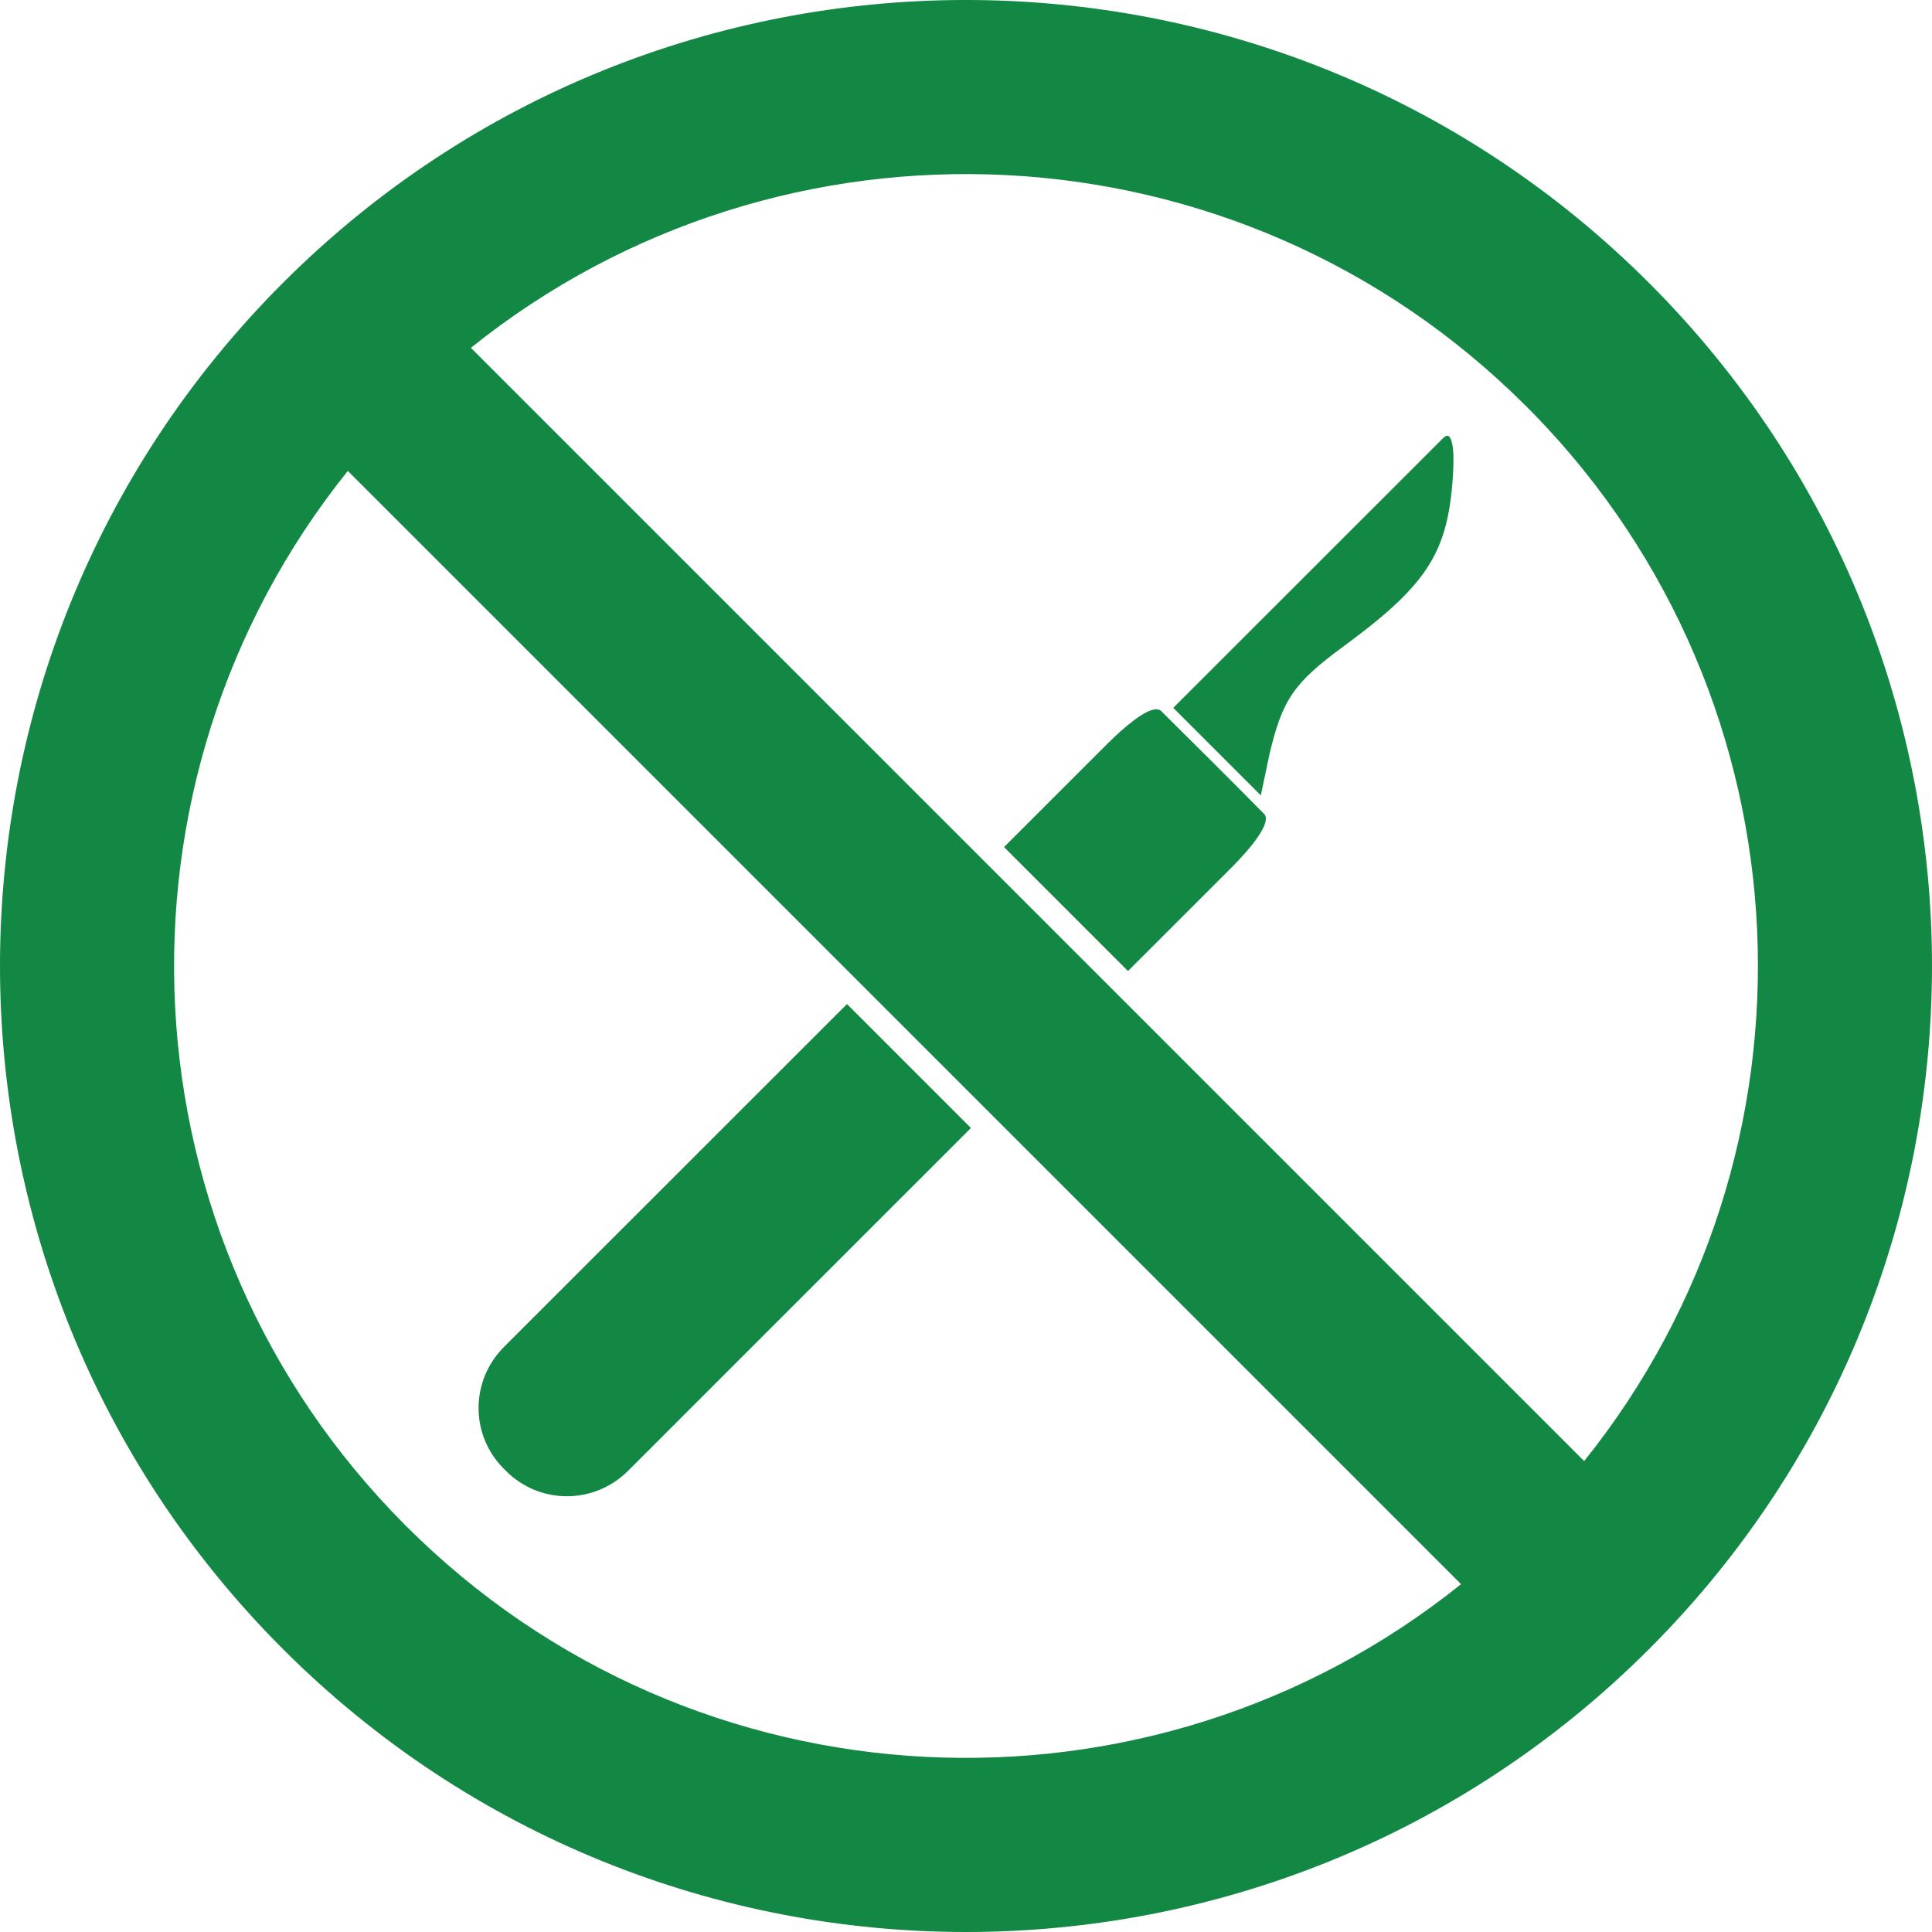
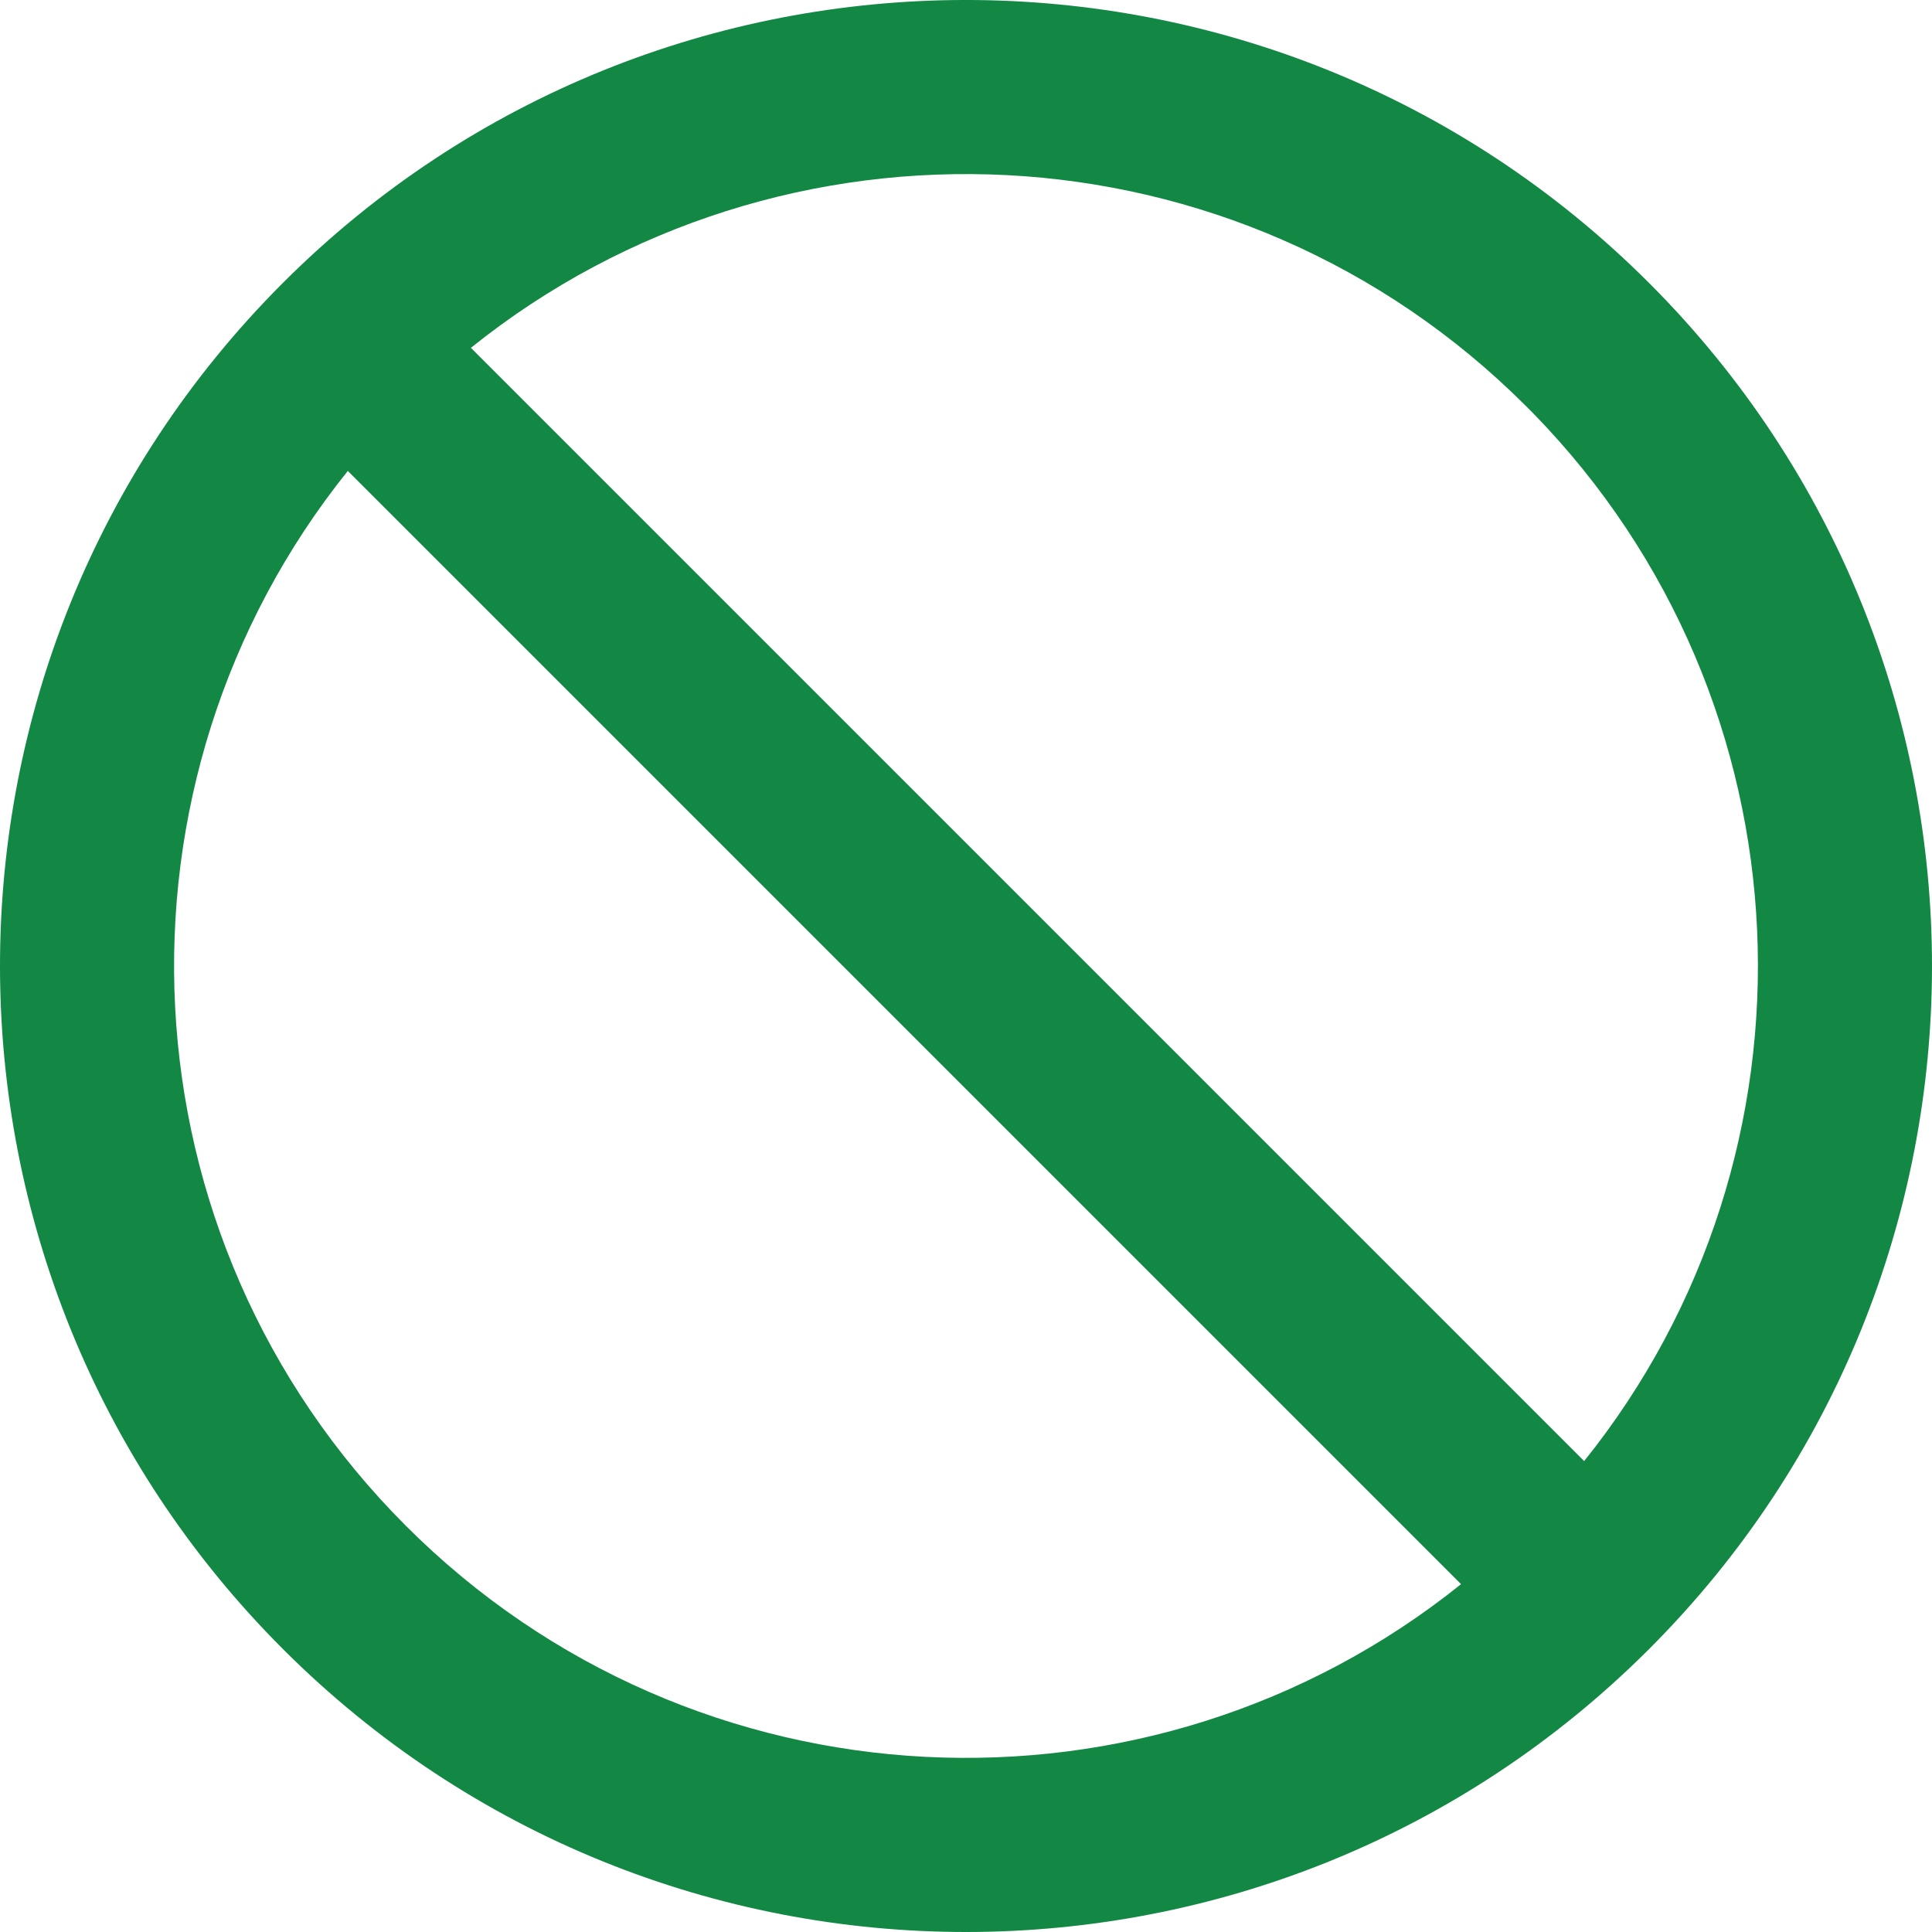
<svg xmlns="http://www.w3.org/2000/svg" viewBox="0 0 4199.99 4200.01">
  <defs>
    <style>.cls-1{fill:#128844;}</style>
  </defs>
  <g id="Layer_2" data-name="Layer 2">
    <g id="svg2996">
      <g id="g12868">
        <path id="path11739" class="cls-1" d="M3584.92,615.13c820.09,820.11,820.09,2149.73,0,2969.8s-2149.7,820.11-2969.79,0S-205.07,1435.1,615,615s2149.82-820,2969.92.13ZM3333,898.41c-5.17-5.29-10.56-10.56-15.8-15.79-627.1-627.09-1617.53-669.2-2293.51-126.46L3443.8,3176.25c538.21-670.33,501.37-1650-110.76-2277.8ZM3176.21,3443.8,756.13,1023.72c-542.71,676-500.62,1666.42,126.48,2293.52S2500.23,3986.51,3176.21,3443.8Z" />
-         <path id="path8664" class="cls-1" d="M3146.67,947.33c-2.47-.17-5.51,1.19-9.29,4.92l-586.8,586.52,190.31,190.31,18.73-89c28.14-119.73,52.71-155.48,163-236.39,165.8-121.61,215.53-191,231.74-323.88,5.39-44.27,7-94,3.42-110.61C3156.31,962.54,3154.07,947.91,3146.67,947.33Zm-633.14,594.58c-24.08.21-69.4,38.35-106.23,75.06-69.75,69.73-153.06,153-224.63,224.49l269.47,269.48,224.63-224.5c43.51-43.61,89.06-99.36,71.1-117.3-67.32-68.09-147.81-148.34-223.27-223.12C2521.79,1543.21,2518,1541.88,2513.53,1541.91Zm-672.24,640.8c-246.37,246.27-480.67,480.47-745.39,745.12-73.62,73.55-74.26,191.54-.69,265.1l4.93,4.92c73.56,73.48,191.8,73,265.37-.55l745.25-745.11Z" />
      </g>
    </g>
  </g>
</svg>